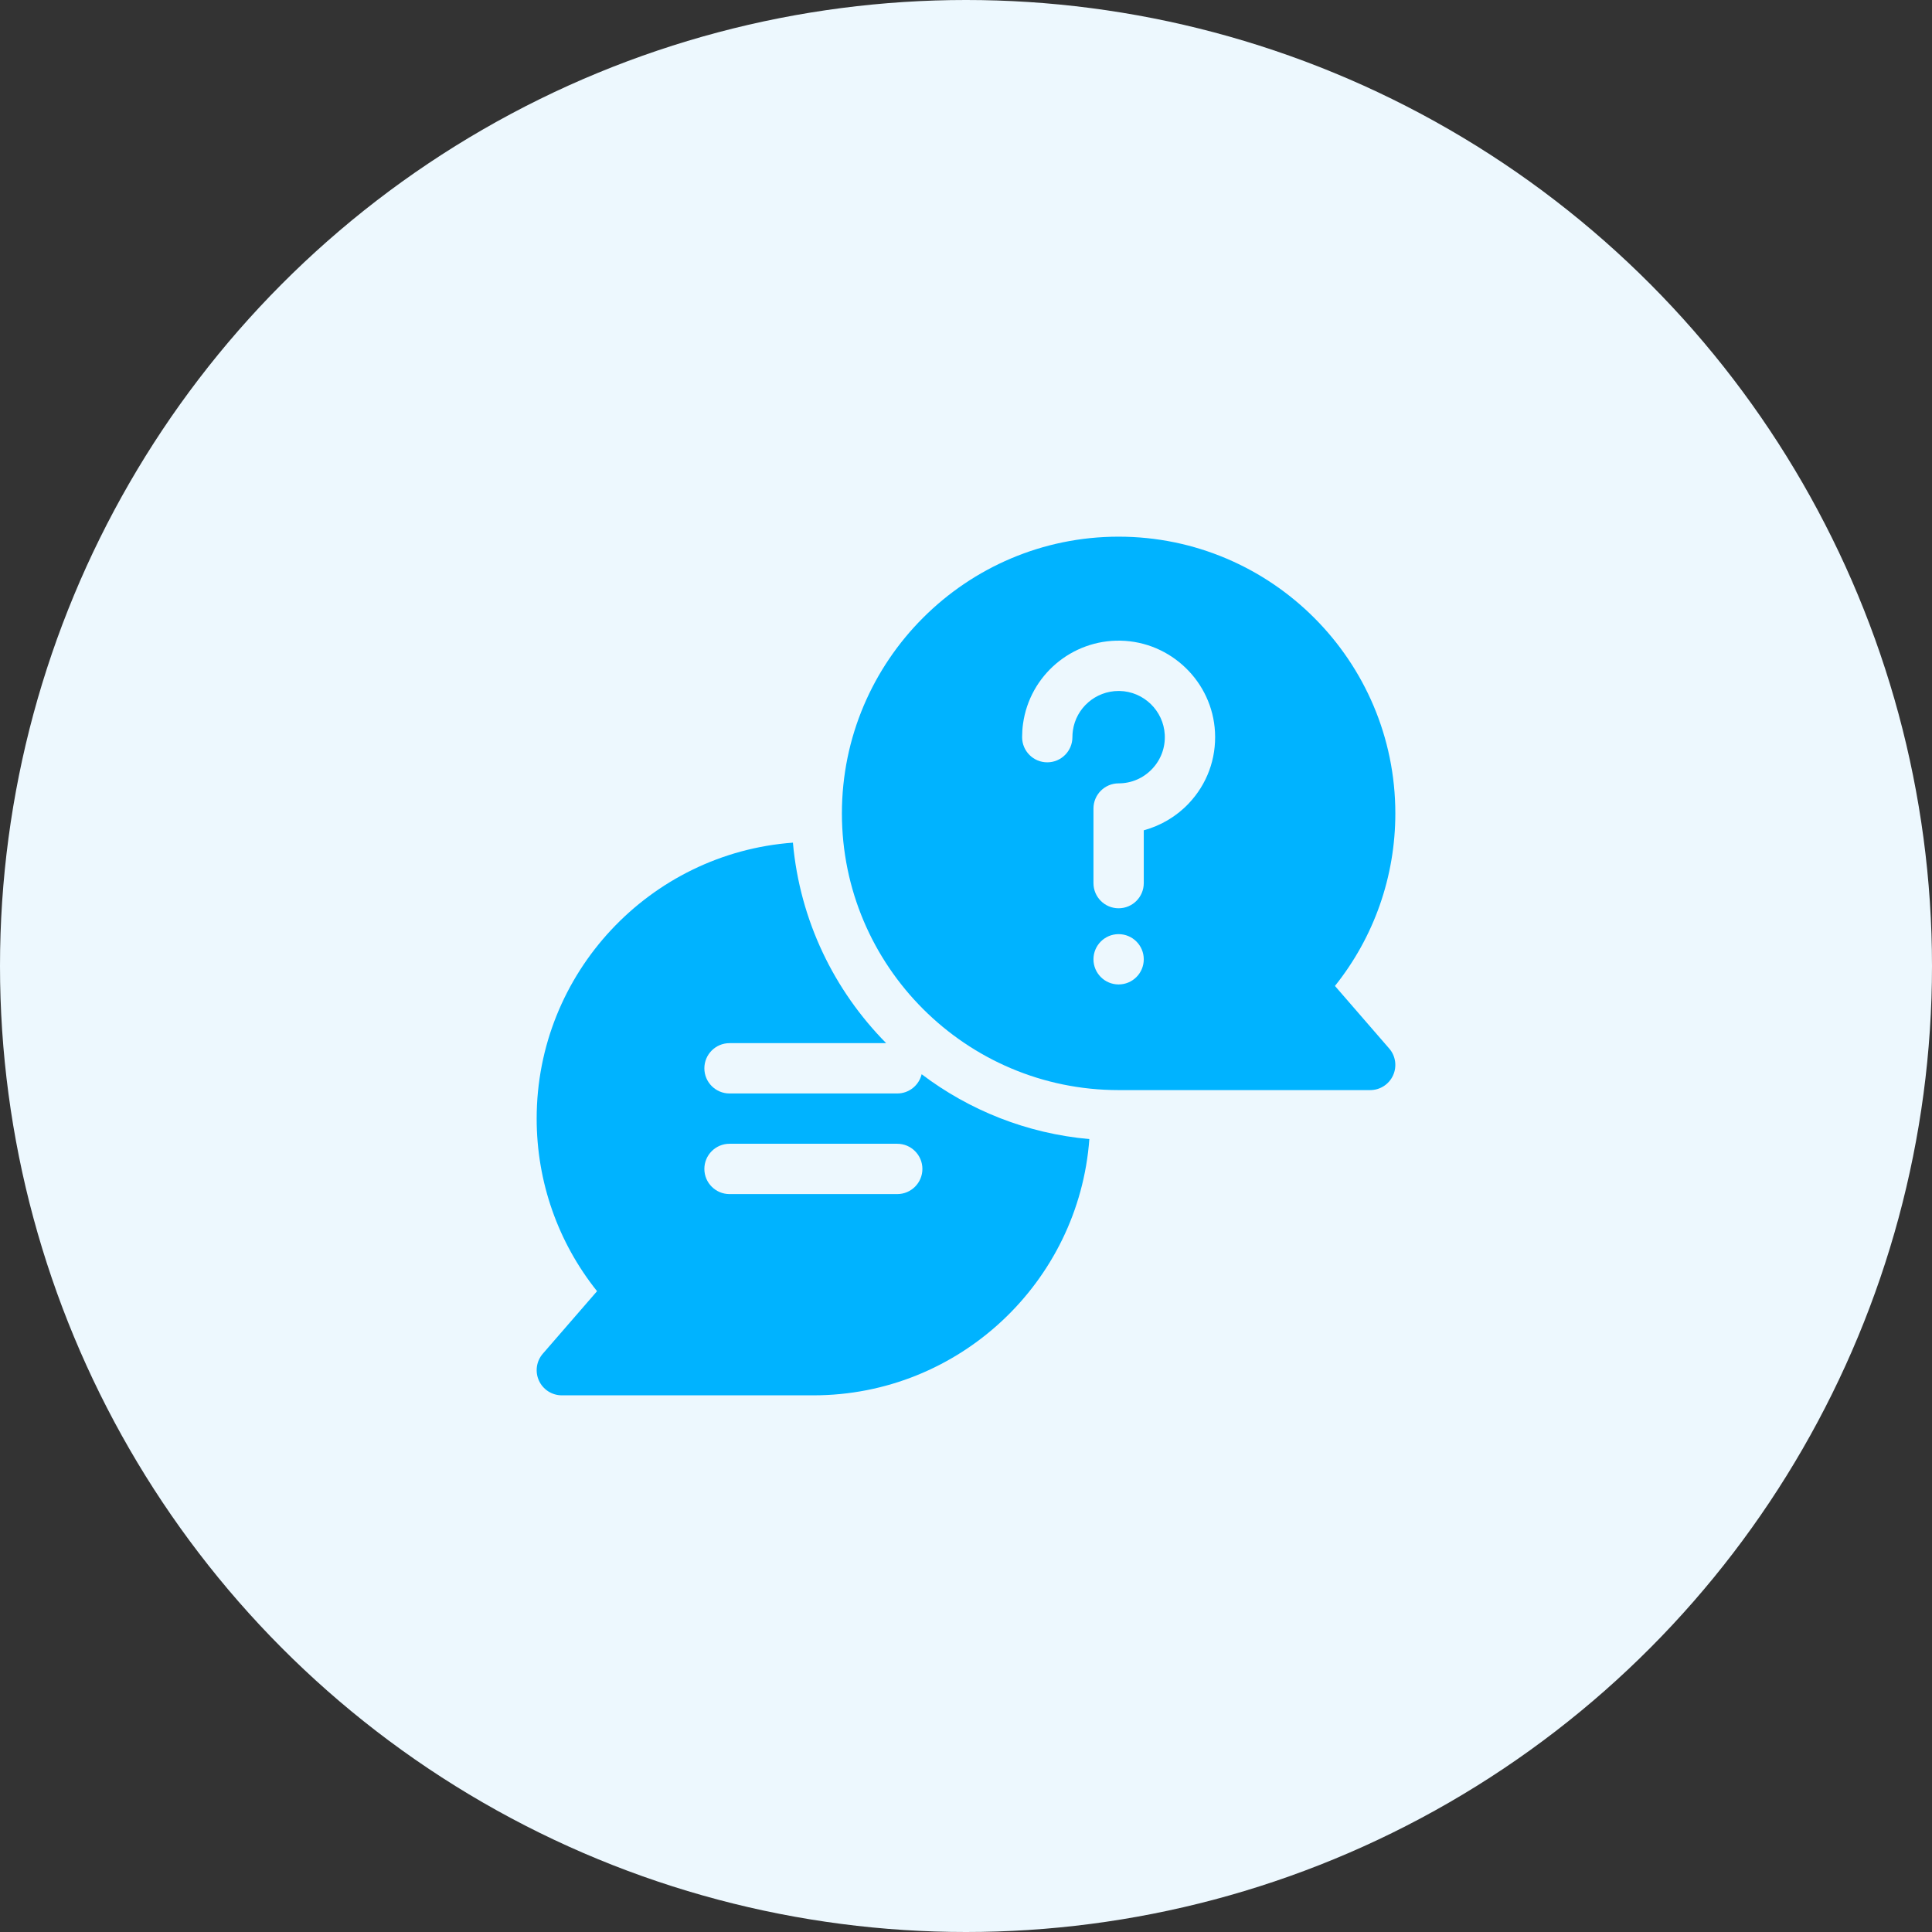
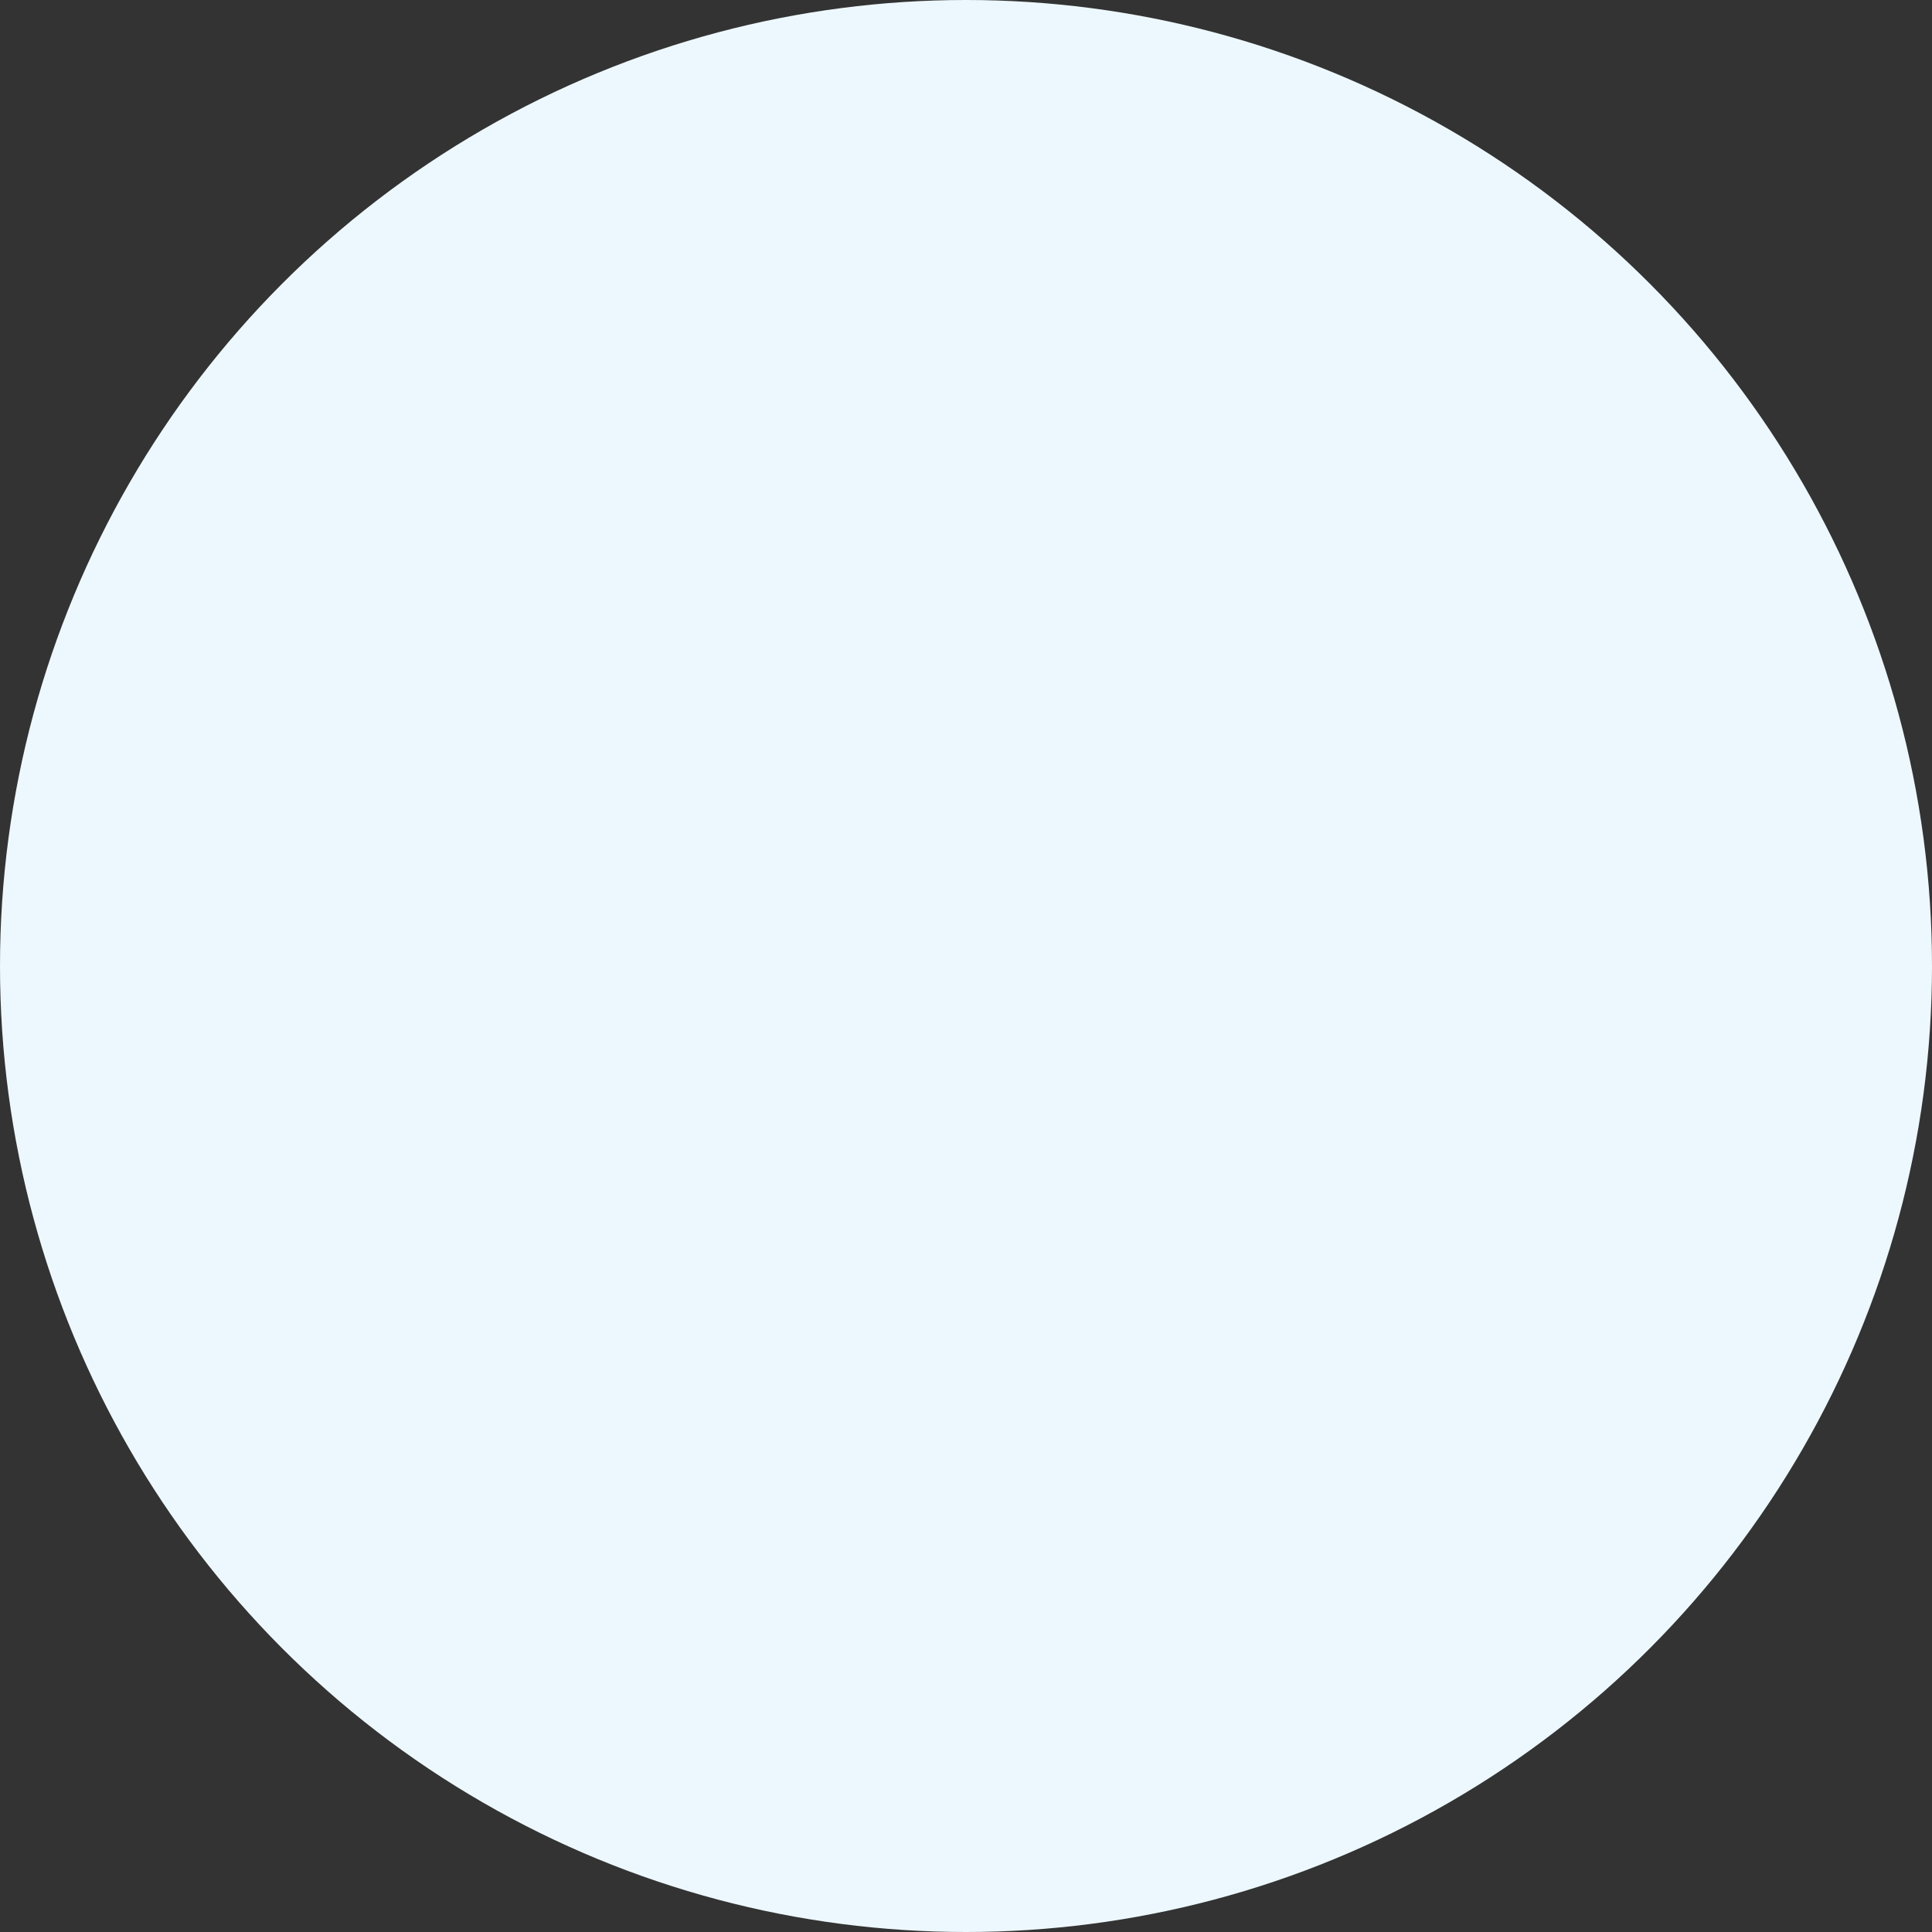
<svg xmlns="http://www.w3.org/2000/svg" width="90" height="90" viewBox="0 0 90 90" fill="none">
  <rect x="0" y="0" width="90" height="90" fill="#333333" stroke="none" />
  <circle cx="45" cy="45" r="45" fill="#EDF8FE" />
  <g clip-path="url(#clip0_1754_1749)">
-     <path d="M64.713 48.842L62.187 45.929C64.008 43.651 65 40.835 65 37.891C65 30.783 59.217 25 52.109 25C45.001 25 39.219 30.783 39.219 37.891C39.219 44.998 45.002 50.781 52.109 50.781H63.828C64.053 50.781 64.273 50.717 64.462 50.595C64.651 50.474 64.801 50.3 64.894 50.096C64.987 49.892 65.02 49.664 64.988 49.442C64.956 49.22 64.861 49.011 64.713 48.842ZM52.109 45.859C51.462 45.859 50.938 45.335 50.938 44.688C50.938 44.04 51.462 43.516 52.109 43.516C52.757 43.516 53.281 44.04 53.281 44.688C53.281 45.335 52.757 45.859 52.109 45.859ZM55.37 37.434C54.799 38.036 54.071 38.464 53.281 38.679V41.139C53.281 41.787 52.757 42.311 52.109 42.311C51.462 42.311 50.938 41.787 50.938 41.139V37.664C50.938 37.017 51.462 36.492 52.109 36.492C52.705 36.492 53.259 36.253 53.67 35.821C54.081 35.388 54.29 34.821 54.259 34.224C54.2 33.105 53.276 32.211 52.154 32.188C52.14 32.188 52.125 32.188 52.11 32.188C51.039 32.188 50.126 32.976 49.978 34.038C49.964 34.138 49.957 34.239 49.957 34.34C49.957 34.987 49.433 35.512 48.785 35.512C48.138 35.512 47.614 34.987 47.614 34.34C47.614 34.13 47.628 33.92 47.657 33.714C47.971 31.462 49.928 29.798 52.202 29.845C54.546 29.892 56.478 31.762 56.599 34.102C56.664 35.348 56.227 36.531 55.37 37.434Z" fill="#00B3FF" />
-     <path d="M41.797 50.938H33.984C33.337 50.938 32.812 50.413 32.812 49.766C32.812 49.118 33.337 48.594 33.984 48.594H41.281C38.859 46.144 37.26 42.88 36.937 39.254C30.273 39.744 25 45.322 25 52.109C25 55.053 25.992 57.87 27.813 60.148L25.287 63.06C25.139 63.23 25.044 63.438 25.012 63.661C24.98 63.883 25.012 64.11 25.106 64.315C25.199 64.519 25.349 64.692 25.538 64.814C25.727 64.935 25.947 65 26.172 65H37.891C44.678 65 50.256 59.727 50.746 53.063C47.829 52.803 45.147 51.717 42.934 50.042C42.81 50.556 42.349 50.938 41.797 50.938ZM41.797 55.625H33.984C33.337 55.625 32.812 55.1 32.812 54.453C32.812 53.806 33.337 53.281 33.984 53.281H41.797C42.444 53.281 42.969 53.806 42.969 54.453C42.969 55.1 42.444 55.625 41.797 55.625Z" fill="#00B3FF" />
+     <path d="M41.797 50.938H33.984C33.337 50.938 32.812 50.413 32.812 49.766C32.812 49.118 33.337 48.594 33.984 48.594H41.281C38.859 46.144 37.26 42.88 36.937 39.254C30.273 39.744 25 45.322 25 52.109C25 55.053 25.992 57.87 27.813 60.148L25.287 63.06C25.139 63.23 25.044 63.438 25.012 63.661C24.98 63.883 25.012 64.11 25.106 64.315C25.199 64.519 25.349 64.692 25.538 64.814H37.891C44.678 65 50.256 59.727 50.746 53.063C47.829 52.803 45.147 51.717 42.934 50.042C42.81 50.556 42.349 50.938 41.797 50.938ZM41.797 55.625H33.984C33.337 55.625 32.812 55.1 32.812 54.453C32.812 53.806 33.337 53.281 33.984 53.281H41.797C42.444 53.281 42.969 53.806 42.969 54.453C42.969 55.1 42.444 55.625 41.797 55.625Z" fill="#00B3FF" />
  </g>
  <defs>
    <clipPath id="clip0_1754_1749">
-       <rect width="40" height="40" fill="white" transform="translate(25 25)" />
-     </clipPath>
+       </clipPath>
  </defs>
</svg>